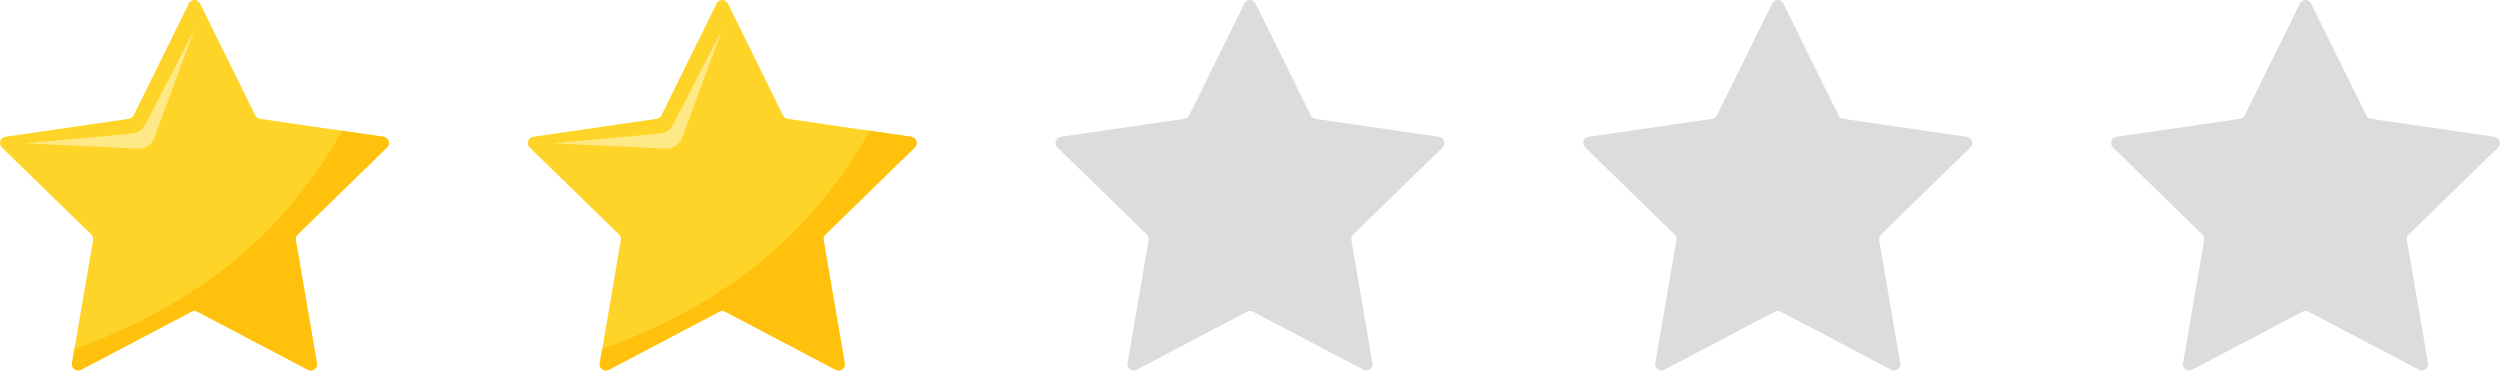
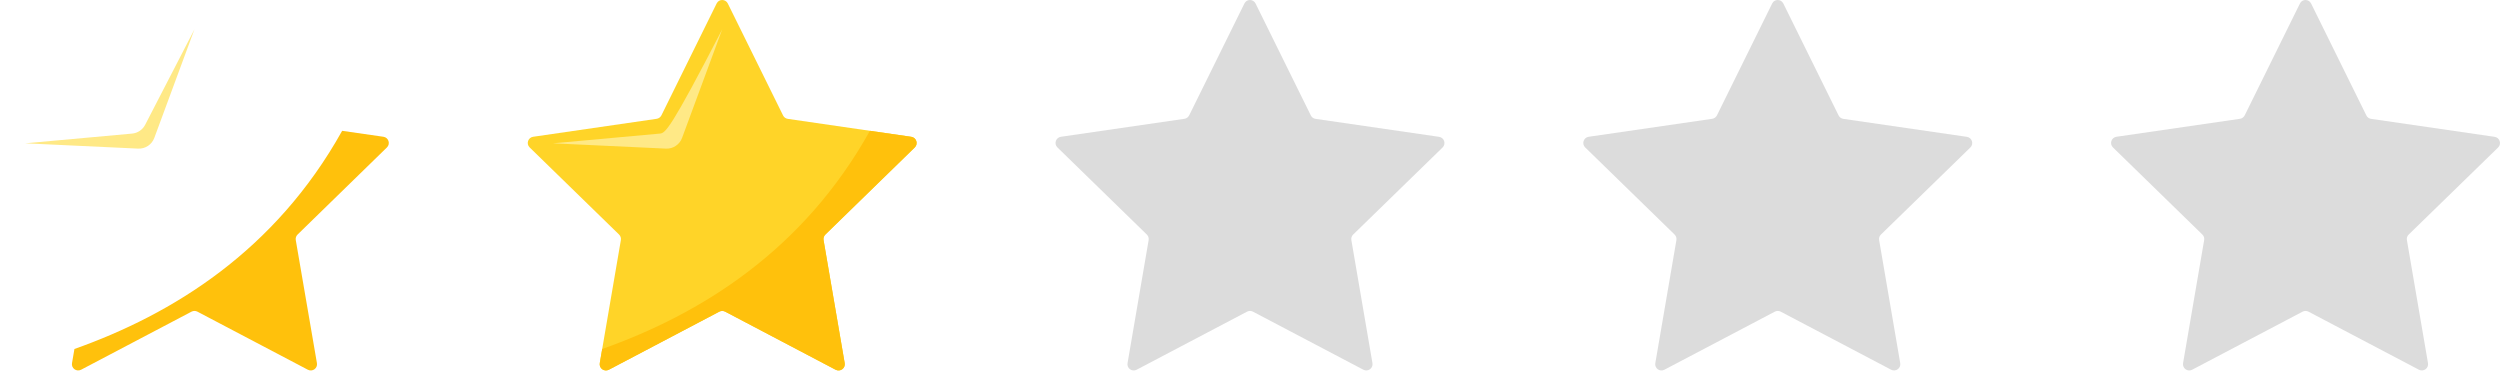
<svg xmlns="http://www.w3.org/2000/svg" width="2539" height="377" viewBox="0 0 2539 377" fill="none">
-   <path d="M203.155 3.553L259.282 117.244C260.18 119.099 261.975 120.415 264.069 120.715L389.548 138.965C394.754 139.743 396.849 146.086 393.079 149.796L302.245 238.235C300.75 239.672 300.091 241.766 300.45 243.86L321.872 368.801C322.77 374.007 317.325 377.896 312.657 375.503L200.462 316.503C198.607 315.545 196.393 315.545 194.538 316.503L82.343 375.503C77.675 377.956 72.23 374.007 73.128 368.801L94.55 243.86C94.909 241.826 94.25 239.731 92.754 238.235L1.921 149.736C-1.849 146.086 0.246 139.683 5.452 138.905L130.931 120.655C132.965 120.356 134.76 119.039 135.718 117.184L191.845 3.493C194.119 -1.174 200.821 -1.174 203.155 3.553Z" fill="#FFD428" />
  <path d="M197.47 29.822L147.446 126.698C144.813 131.785 139.787 135.195 134.102 135.674L25.557 145.547L140.266 150.933C147.566 151.292 154.208 146.864 156.721 140.042L197.47 29.822Z" fill="#FFE986" />
  <path d="M75.581 354.44L73.128 368.801C72.23 374.007 77.675 377.896 82.343 375.503L194.538 316.503C196.393 315.546 198.607 315.546 200.462 316.503L312.657 375.503C317.324 377.956 322.77 374.007 321.872 368.801L300.39 243.86C300.031 241.826 300.69 239.732 302.186 238.236L392.959 149.736C396.729 146.086 394.634 139.683 389.429 138.905L347.483 132.862C279.507 254.811 175.45 319.016 75.581 354.44Z" fill="#FFC10C" />
  <path d="M739.155 3.553L795.282 117.244C796.18 119.099 797.975 120.415 800.069 120.715L925.548 138.965C930.754 139.743 932.849 146.086 929.079 149.796L838.245 238.235C836.75 239.672 836.091 241.766 836.45 243.86L857.872 368.801C858.77 374.007 853.325 377.896 848.657 375.503L736.462 316.503C734.607 315.545 732.393 315.545 730.538 316.503L618.343 375.503C613.675 377.956 608.23 374.007 609.128 368.801L630.55 243.86C630.909 241.826 630.25 239.731 628.755 238.235L537.921 149.736C534.151 146.086 536.246 139.683 541.452 138.905L666.931 120.655C668.965 120.356 670.76 119.039 671.718 117.184L727.845 3.493C730.119 -1.174 736.821 -1.174 739.155 3.553Z" fill="#FFD428" />
-   <path d="M733.47 29.822L683.446 126.698C680.813 131.785 675.787 135.195 670.102 135.674L561.557 145.547L676.266 150.933C683.566 151.292 690.208 146.864 692.721 140.042L733.47 29.822Z" fill="#FFE986" />
+   <path d="M733.47 29.822C680.813 131.785 675.787 135.195 670.102 135.674L561.557 145.547L676.266 150.933C683.566 151.292 690.208 146.864 692.721 140.042L733.47 29.822Z" fill="#FFE986" />
  <path d="M611.581 354.44L609.128 368.801C608.23 374.007 613.675 377.896 618.343 375.503L730.538 316.503C732.393 315.546 734.607 315.546 736.462 316.503L848.657 375.503C853.324 377.956 858.77 374.007 857.872 368.801L836.39 243.86C836.031 241.826 836.69 239.732 838.186 238.236L928.959 149.736C932.729 146.086 930.634 139.683 925.429 138.905L883.483 132.862C815.507 254.811 711.45 319.016 611.581 354.44Z" fill="#FFC10C" />
  <path d="M2347.15 3.553L2403.28 117.244C2404.18 119.099 2405.97 120.415 2408.07 120.715L2533.55 138.965C2538.75 139.743 2540.85 146.086 2537.08 149.796L2446.25 238.235C2444.75 239.672 2444.09 241.766 2444.45 243.86L2465.87 368.801C2466.77 374.007 2461.32 377.896 2456.66 375.503L2344.46 316.503C2342.61 315.545 2340.39 315.545 2338.54 316.503L2226.34 375.503C2221.68 377.956 2216.23 374.007 2217.13 368.801L2238.55 243.86C2238.91 241.826 2238.25 239.731 2236.75 238.235L2145.92 149.736C2142.15 146.086 2144.25 139.683 2149.45 138.905L2274.93 120.655C2276.97 120.356 2278.76 119.039 2279.72 117.184L2335.85 3.493C2338.12 -1.174 2344.82 -1.174 2347.15 3.553Z" fill="#DCDCDC" />
  <path d="M1811.15 3.553L1867.28 117.244C1868.18 119.099 1869.97 120.415 1872.07 120.715L1997.55 138.965C2002.75 139.743 2004.85 146.086 2001.08 149.796L1910.25 238.235C1908.75 239.672 1908.09 241.766 1908.45 243.86L1929.87 368.801C1930.77 374.007 1925.32 377.896 1920.66 375.503L1808.46 316.503C1806.61 315.545 1804.39 315.545 1802.54 316.503L1690.34 375.503C1685.68 377.956 1680.23 374.007 1681.13 368.801L1702.55 243.86C1702.91 241.826 1702.25 239.731 1700.75 238.235L1609.92 149.736C1606.15 146.086 1608.25 139.683 1613.45 138.905L1738.93 120.655C1740.97 120.356 1742.76 119.039 1743.72 117.184L1799.85 3.493C1802.12 -1.174 1808.82 -1.174 1811.15 3.553Z" fill="#DCDCDC" />
  <path d="M1275.15 3.553L1331.28 117.244C1332.18 119.099 1333.97 120.415 1336.07 120.715L1461.55 138.965C1466.75 139.743 1468.85 146.086 1465.08 149.796L1374.25 238.235C1372.75 239.672 1372.09 241.766 1372.45 243.86L1393.87 368.801C1394.77 374.007 1389.32 377.896 1384.66 375.503L1272.46 316.503C1270.61 315.545 1268.39 315.545 1266.54 316.503L1154.34 375.503C1149.68 377.956 1144.23 374.007 1145.13 368.801L1166.55 243.86C1166.91 241.826 1166.25 239.731 1164.75 238.235L1073.92 149.736C1070.15 146.086 1072.25 139.683 1077.45 138.905L1202.93 120.655C1204.97 120.356 1206.76 119.039 1207.72 117.184L1263.85 3.493C1266.12 -1.174 1272.82 -1.174 1275.15 3.553Z" fill="#DCDCDC" />
</svg>